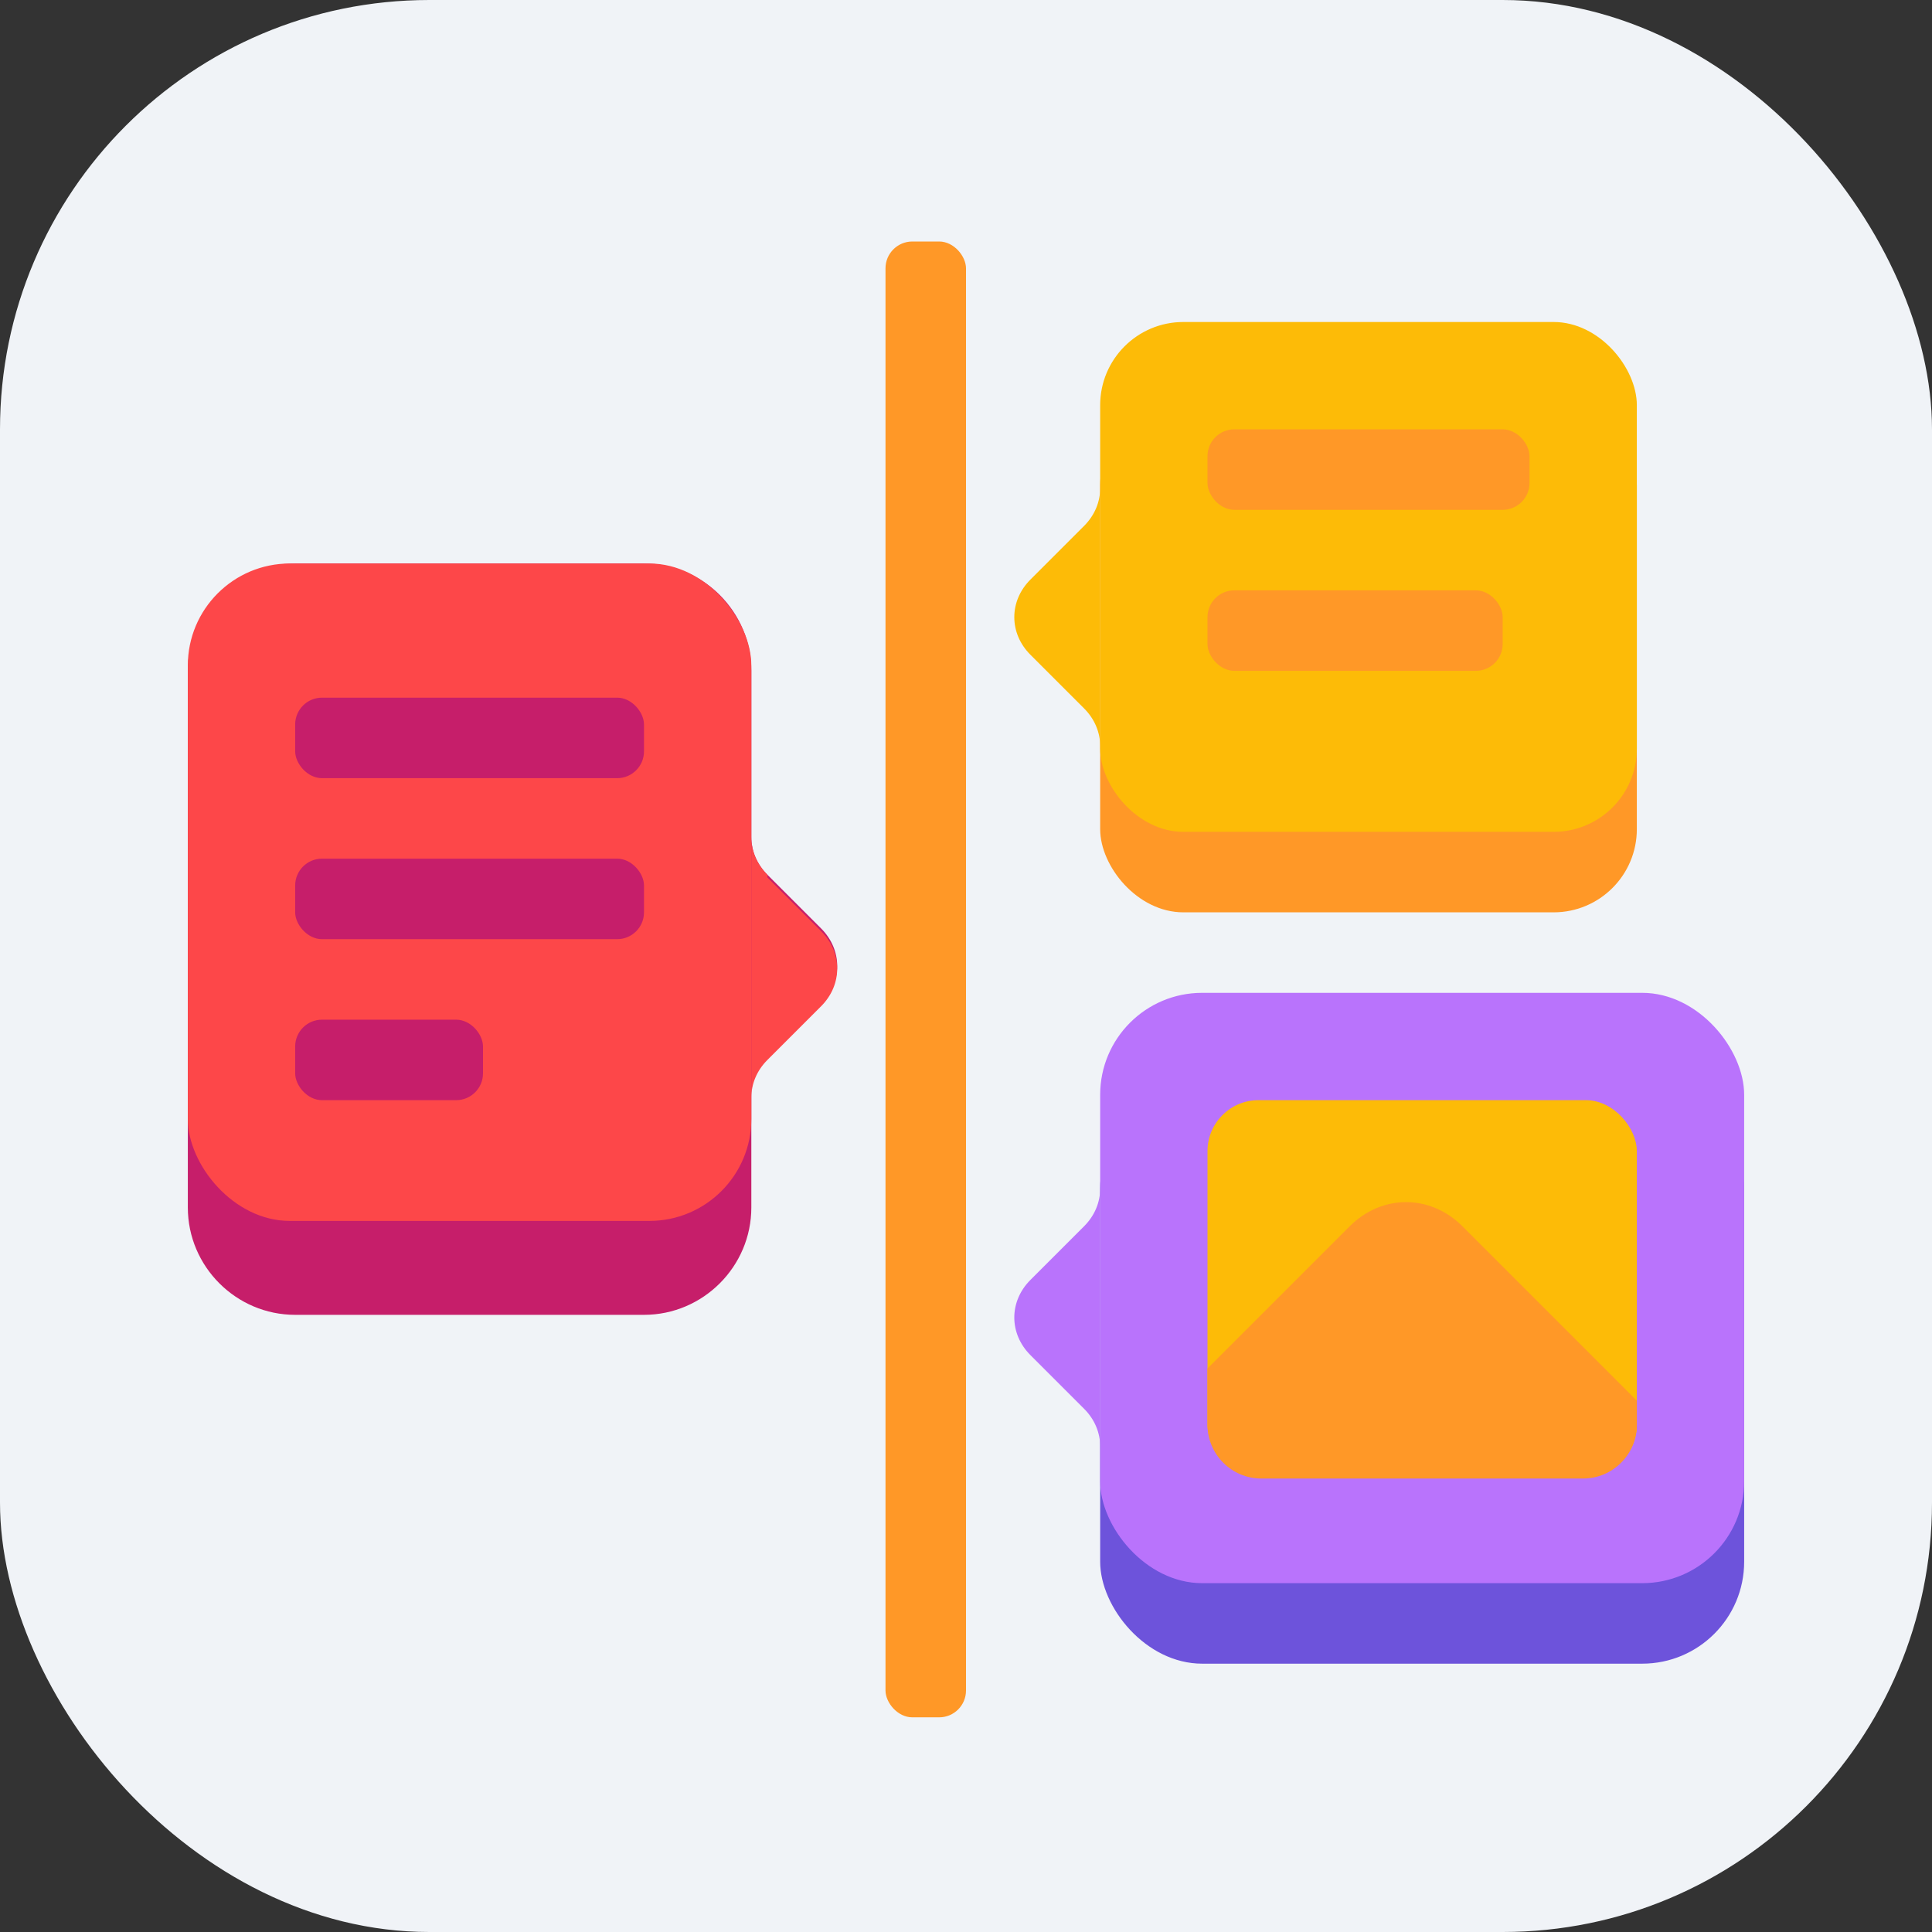
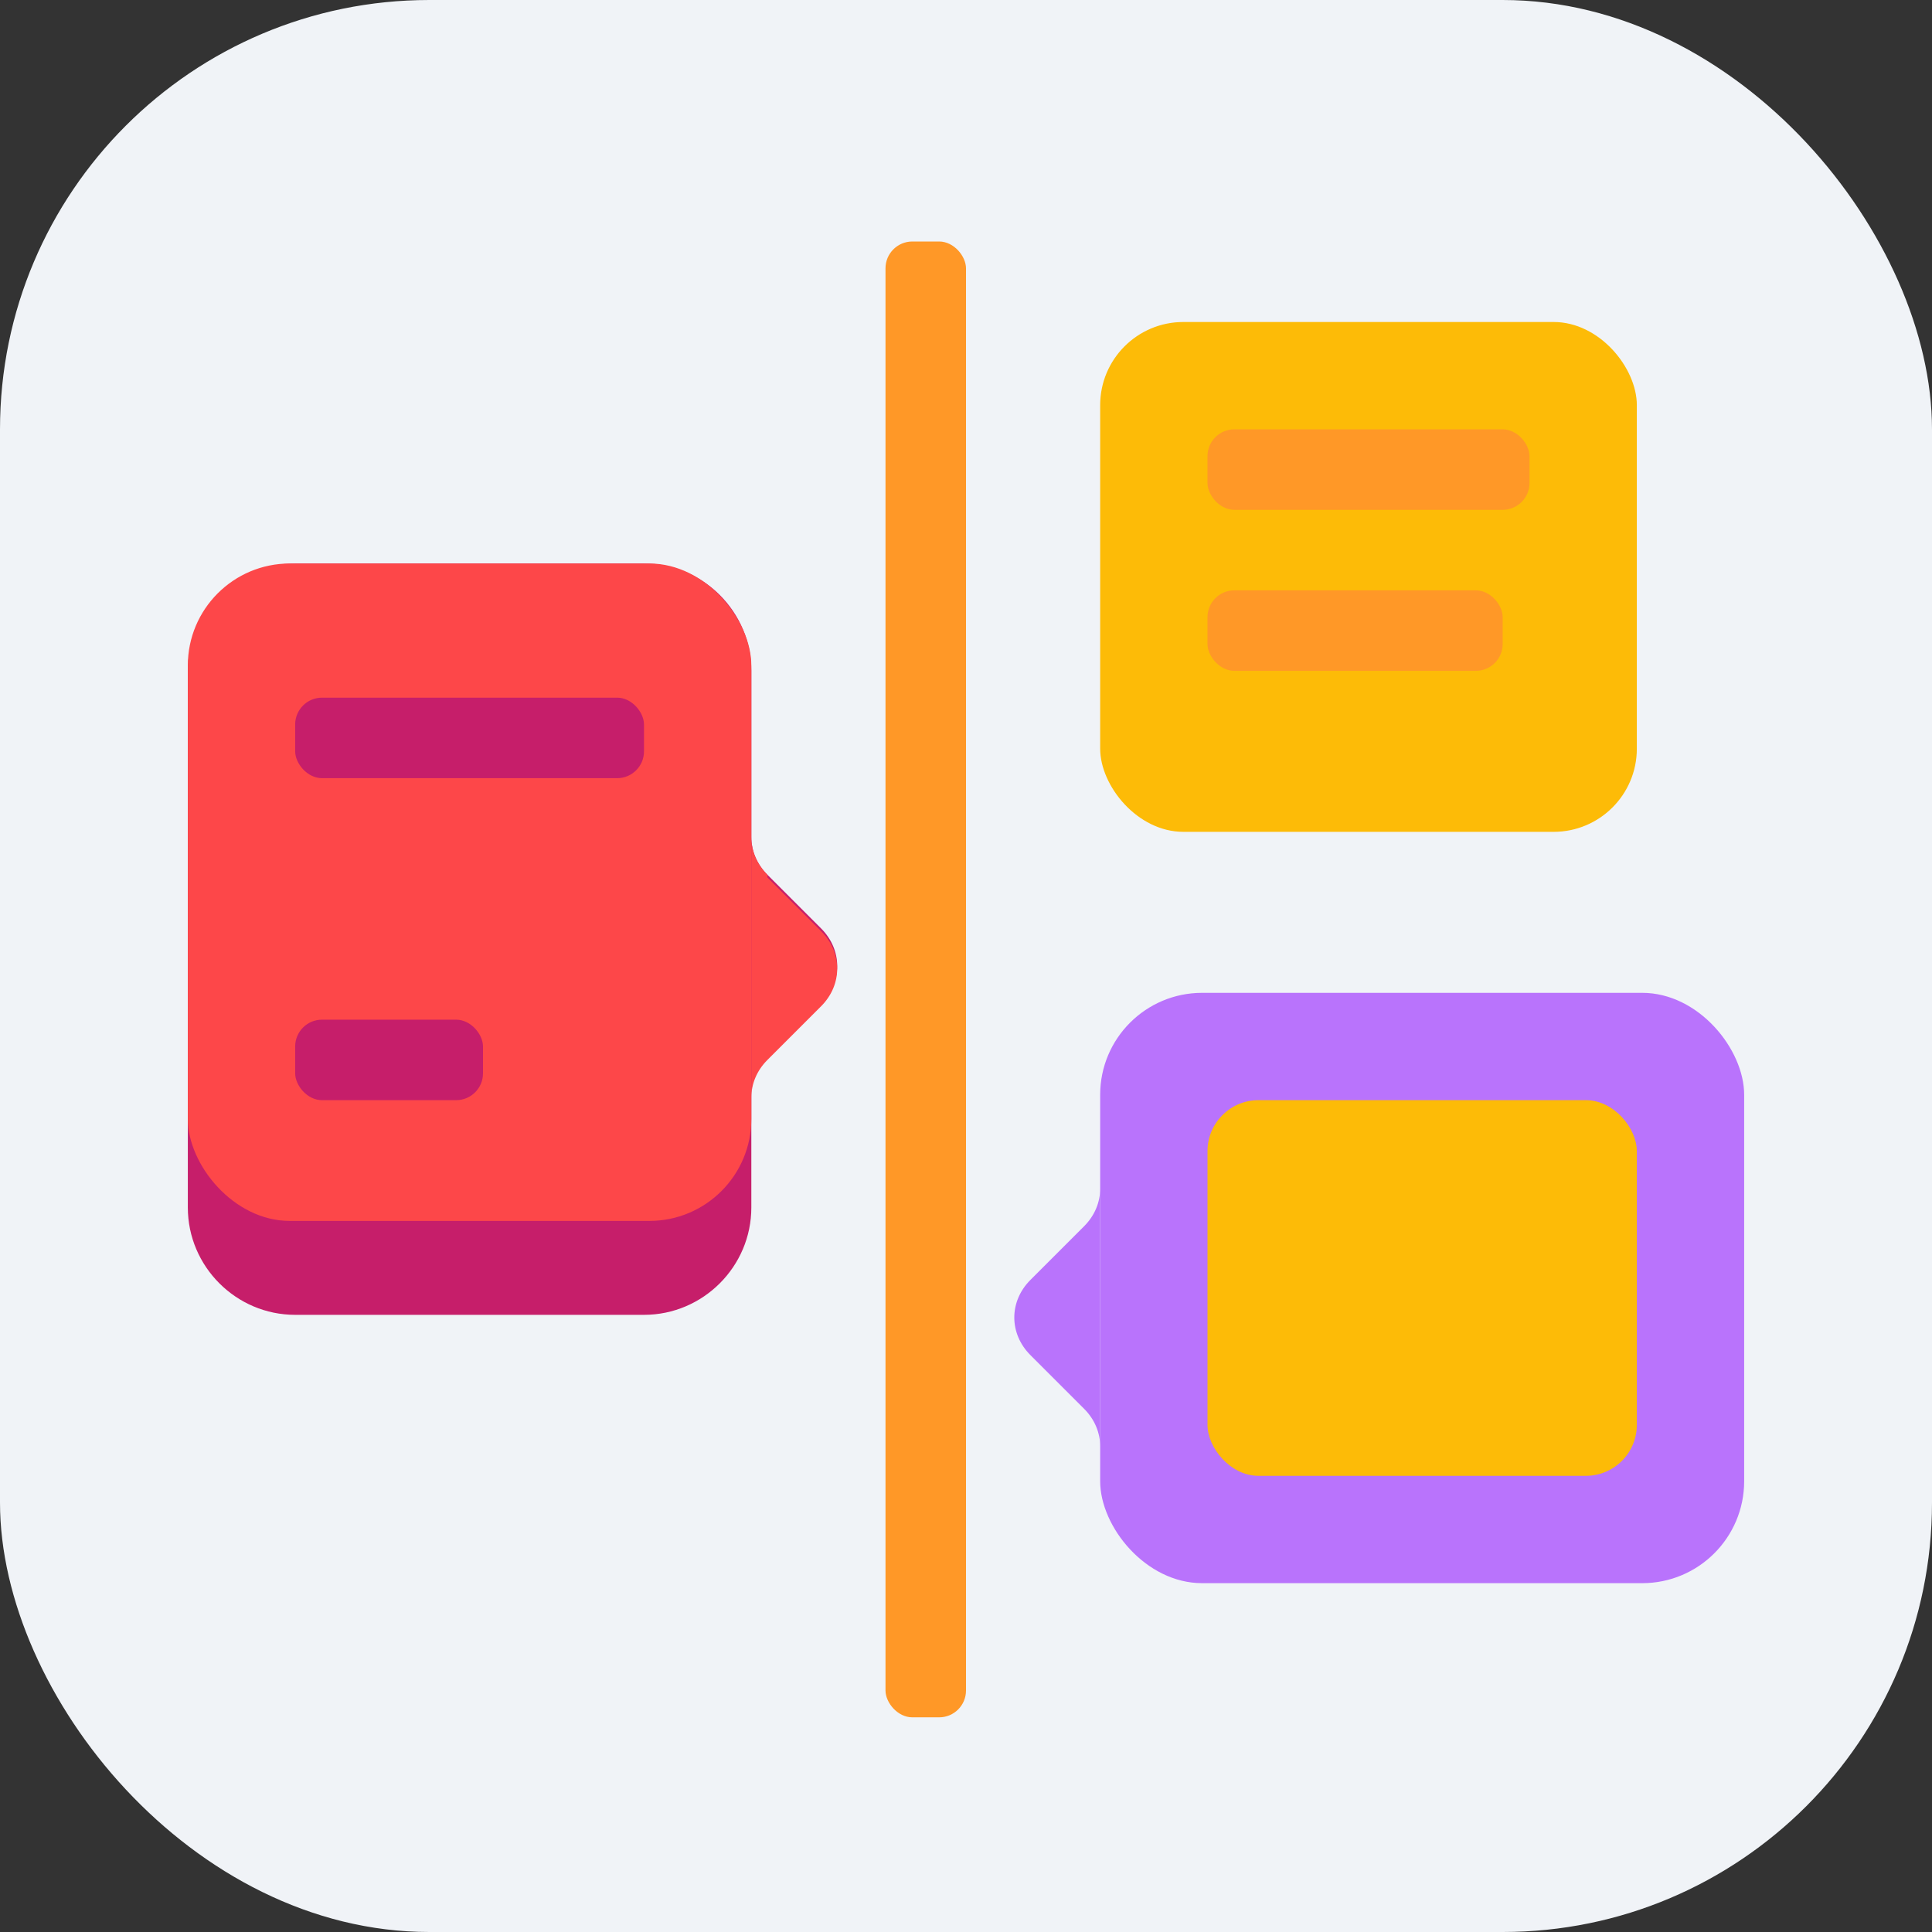
<svg xmlns="http://www.w3.org/2000/svg" version="1.1" viewBox="0 0 72 72">
  <rect x="0" y="0" width="72" height="72" fill="#333333" stroke="none" />
  <defs>
    <style>
      .cls-1 {
        fill: #6d53db;
      }

      .cls-2 {
        fill: #f0f3f7;
      }

      .cls-3 {
        fill: #ff9827;
      }

      .cls-4 {
        fill: #c61e6a;
      }

      .cls-5 {
        fill: #fdbb07;
      }

      .cls-6 {
        fill: #fd4749;
      }

      .cls-7 {
        fill: #b973fc;
      }
    </style>
  </defs>
  <g>
    <g id="Icons_-_Full_Color">
      <g>
        <rect class="cls-2" width="72" height="72" rx="16" ry="16" />
        <g>
          <rect class="cls-3" x="33" y="9" width="3" height="55" rx="1" ry="1" />
          <path class="cls-4" d="M28,31.2v-6.2c0-2.2-1.8-4-4-4h-13c-2.2,0-4,1.8-4,4v20c0,2.2,1.8,4,4,4h13c2.2,0,4-1.8,4-4v-4.2c0-.5.2-1,.6-1.4l2-2c.8-.8.8-2,0-2.8l-2-2c-.4-.4-.6-.9-.6-1.4Z" />
-           <rect class="cls-3" x="41" y="15" width="20" height="19" rx="3.1" ry="3.1" />
          <rect class="cls-5" x="41" y="12" width="20" height="19" rx="3.1" ry="3.1" />
-           <rect class="cls-1" x="41" y="40.5" width="24" height="21.5" rx="3.8" ry="3.8" />
          <rect class="cls-7" x="41" y="37" width="24" height="22" rx="3.8" ry="3.8" />
          <rect class="cls-6" x="7" y="21" width="21" height="24.5" rx="3.8" ry="3.8" />
          <rect class="cls-5" x="45" y="41" width="16" height="14" rx="1.9" ry="1.9" />
-           <path class="cls-3" d="M45,51l5.3-5.3c1.2-1.2,3-1.2,4.2,0l6.5,6.5v.9c0,1.1-.9,2-2,2h-12c-1.1,0-2-.9-2-2v-2Z" />
          <rect class="cls-3" x="45" y="16" width="12" height="3" rx="1" ry="1" />
          <rect class="cls-3" x="45" y="22" width="11" height="3" rx="1" ry="1" />
          <rect class="cls-4" x="11" y="26" width="13" height="3" rx="1" ry="1" />
-           <rect class="cls-4" x="11" y="32" width="13" height="3" rx="1" ry="1" />
          <rect class="cls-4" x="11" y="38" width="7" height="3" rx="1" ry="1" />
          <path class="cls-6" d="M28.6,32.6c-.4-.4-.6-.9-.6-1.4v9.7c0-.5.2-1,.6-1.4l2-2c.8-.8.8-2,0-2.8l-2-2Z" />
        </g>
-         <path class="cls-5" d="M41,18.2c0,.5-.2,1-.6,1.4l-2,2c-.8.8-.8,2,0,2.8l2,2c.4.4.6.9.6,1.4v-9.7Z" />
        <path class="cls-7" d="M41,44.3c0,.5-.2,1-.6,1.4l-2,2c-.8.8-.8,2,0,2.8l2,2c.4.4.6.9.6,1.4v-9.7Z" />
      </g>
    </g>
  </g>
</svg>